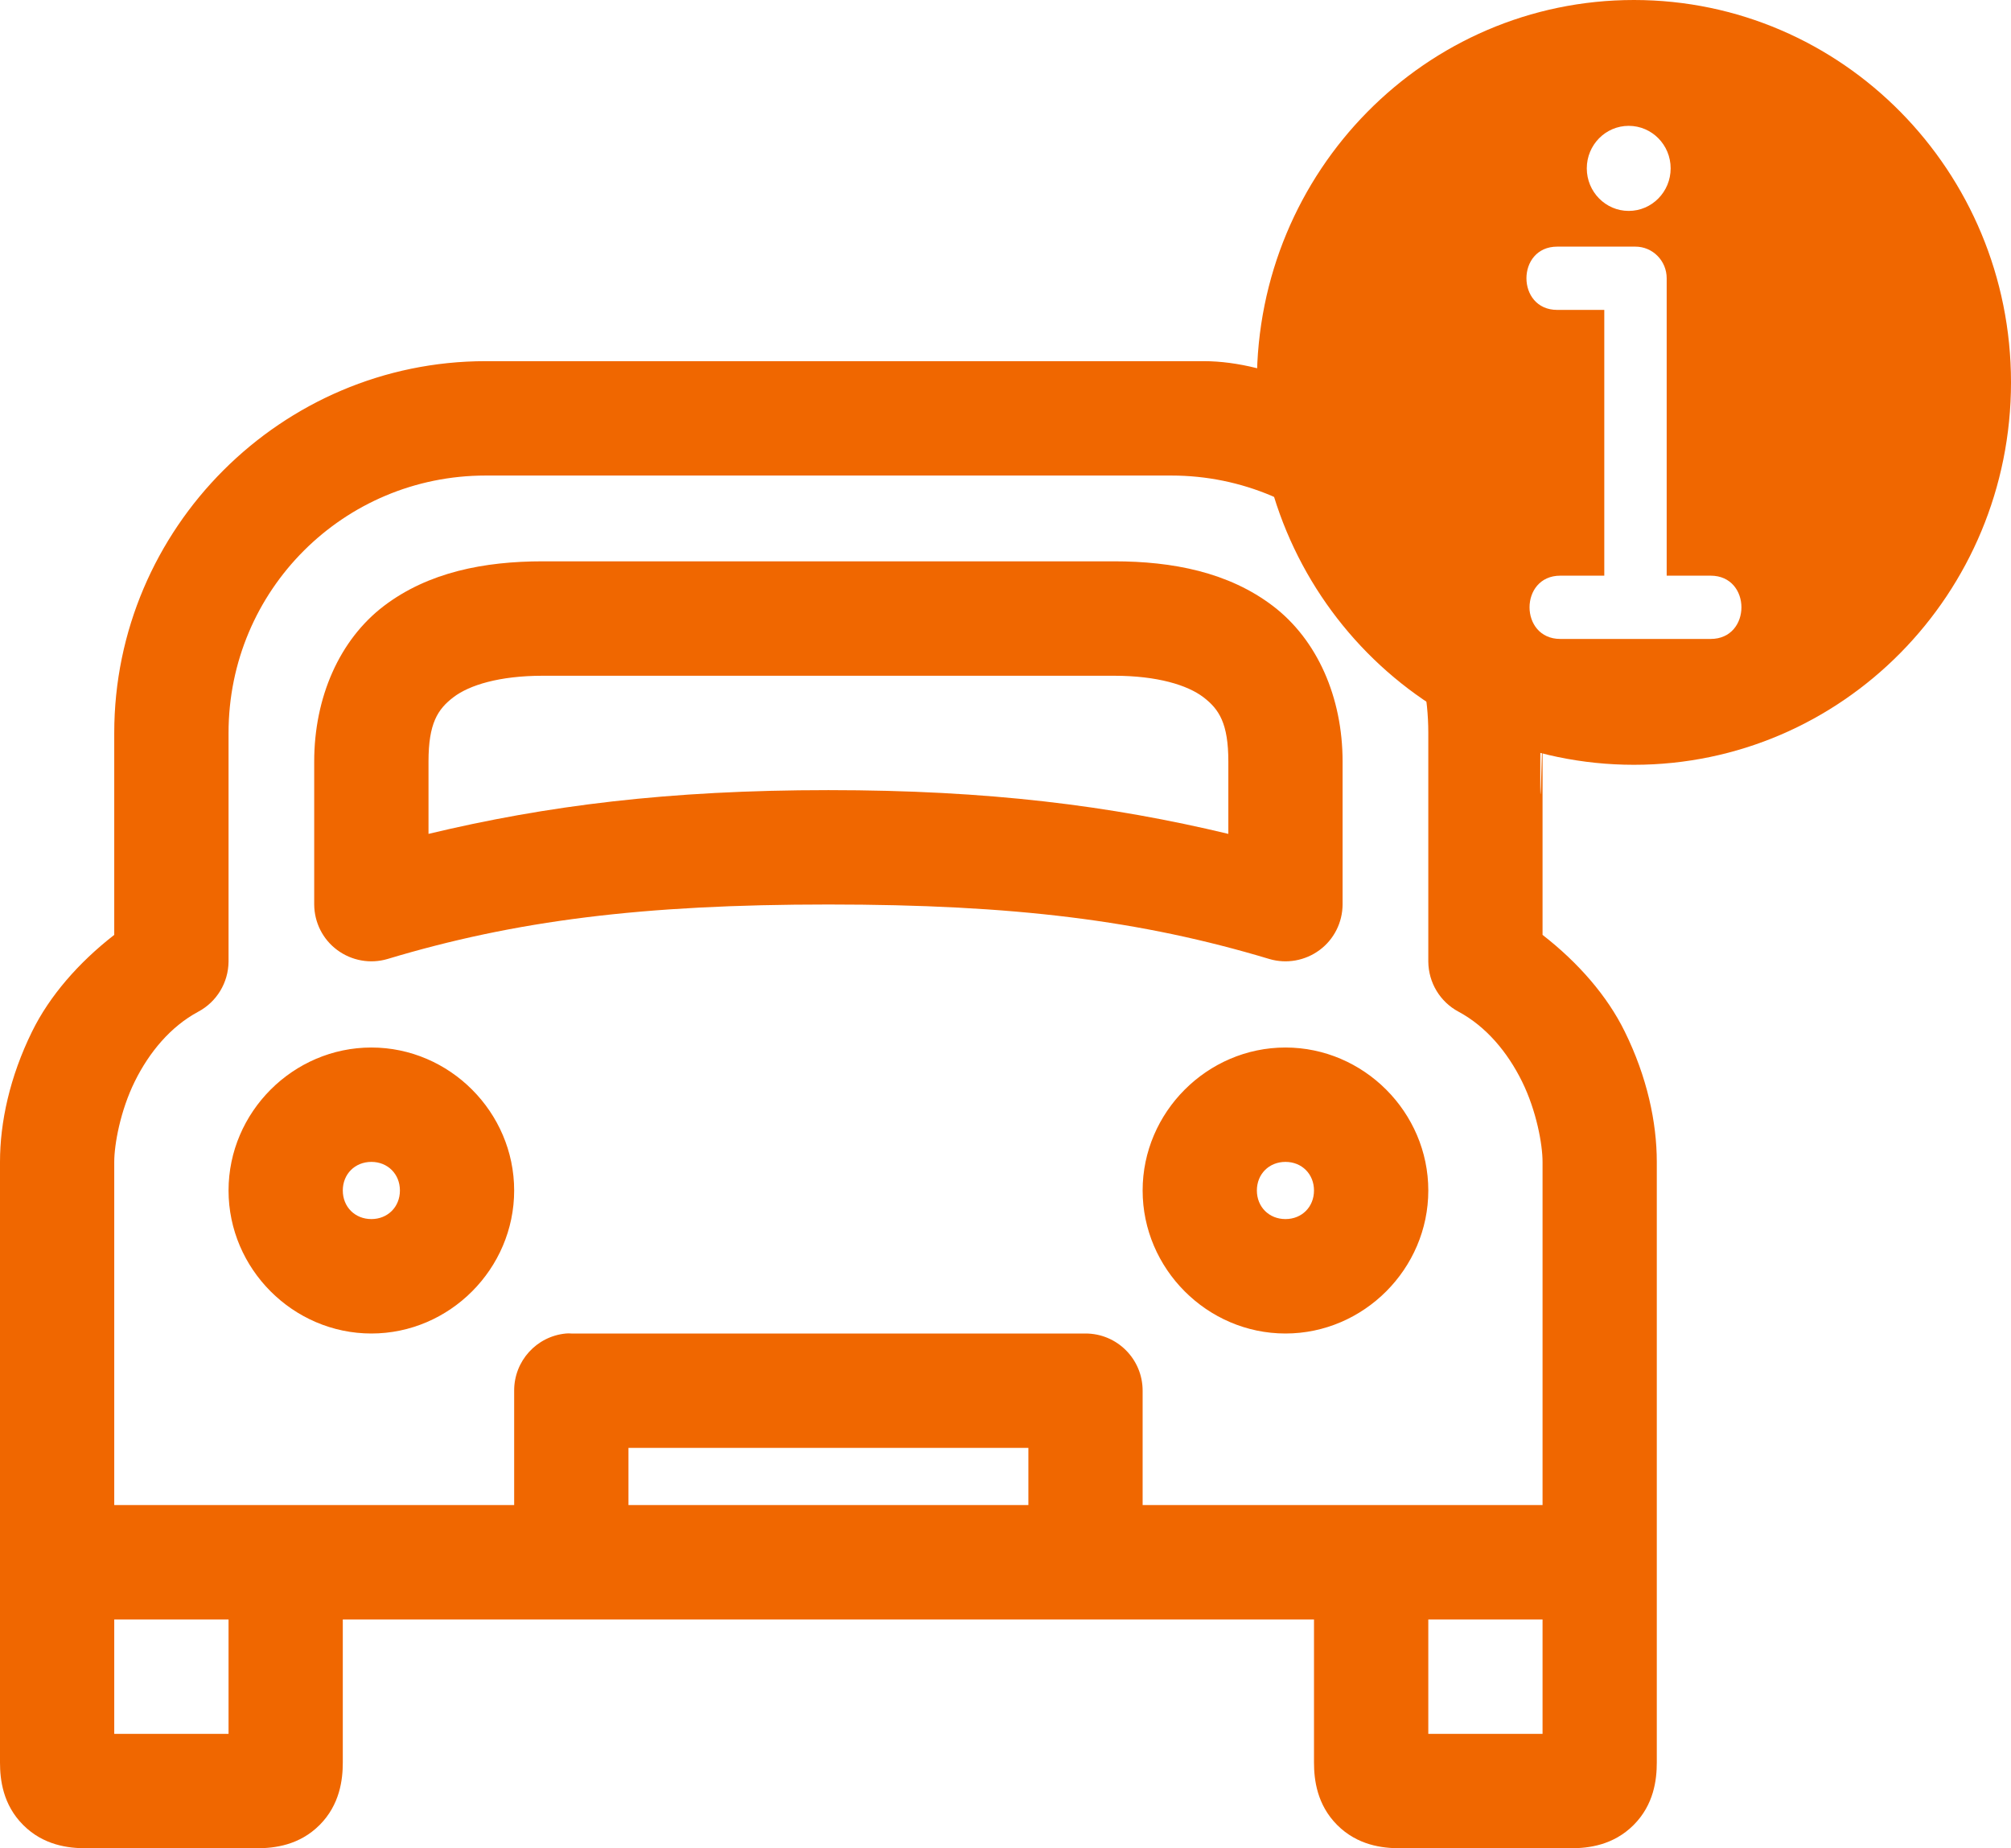
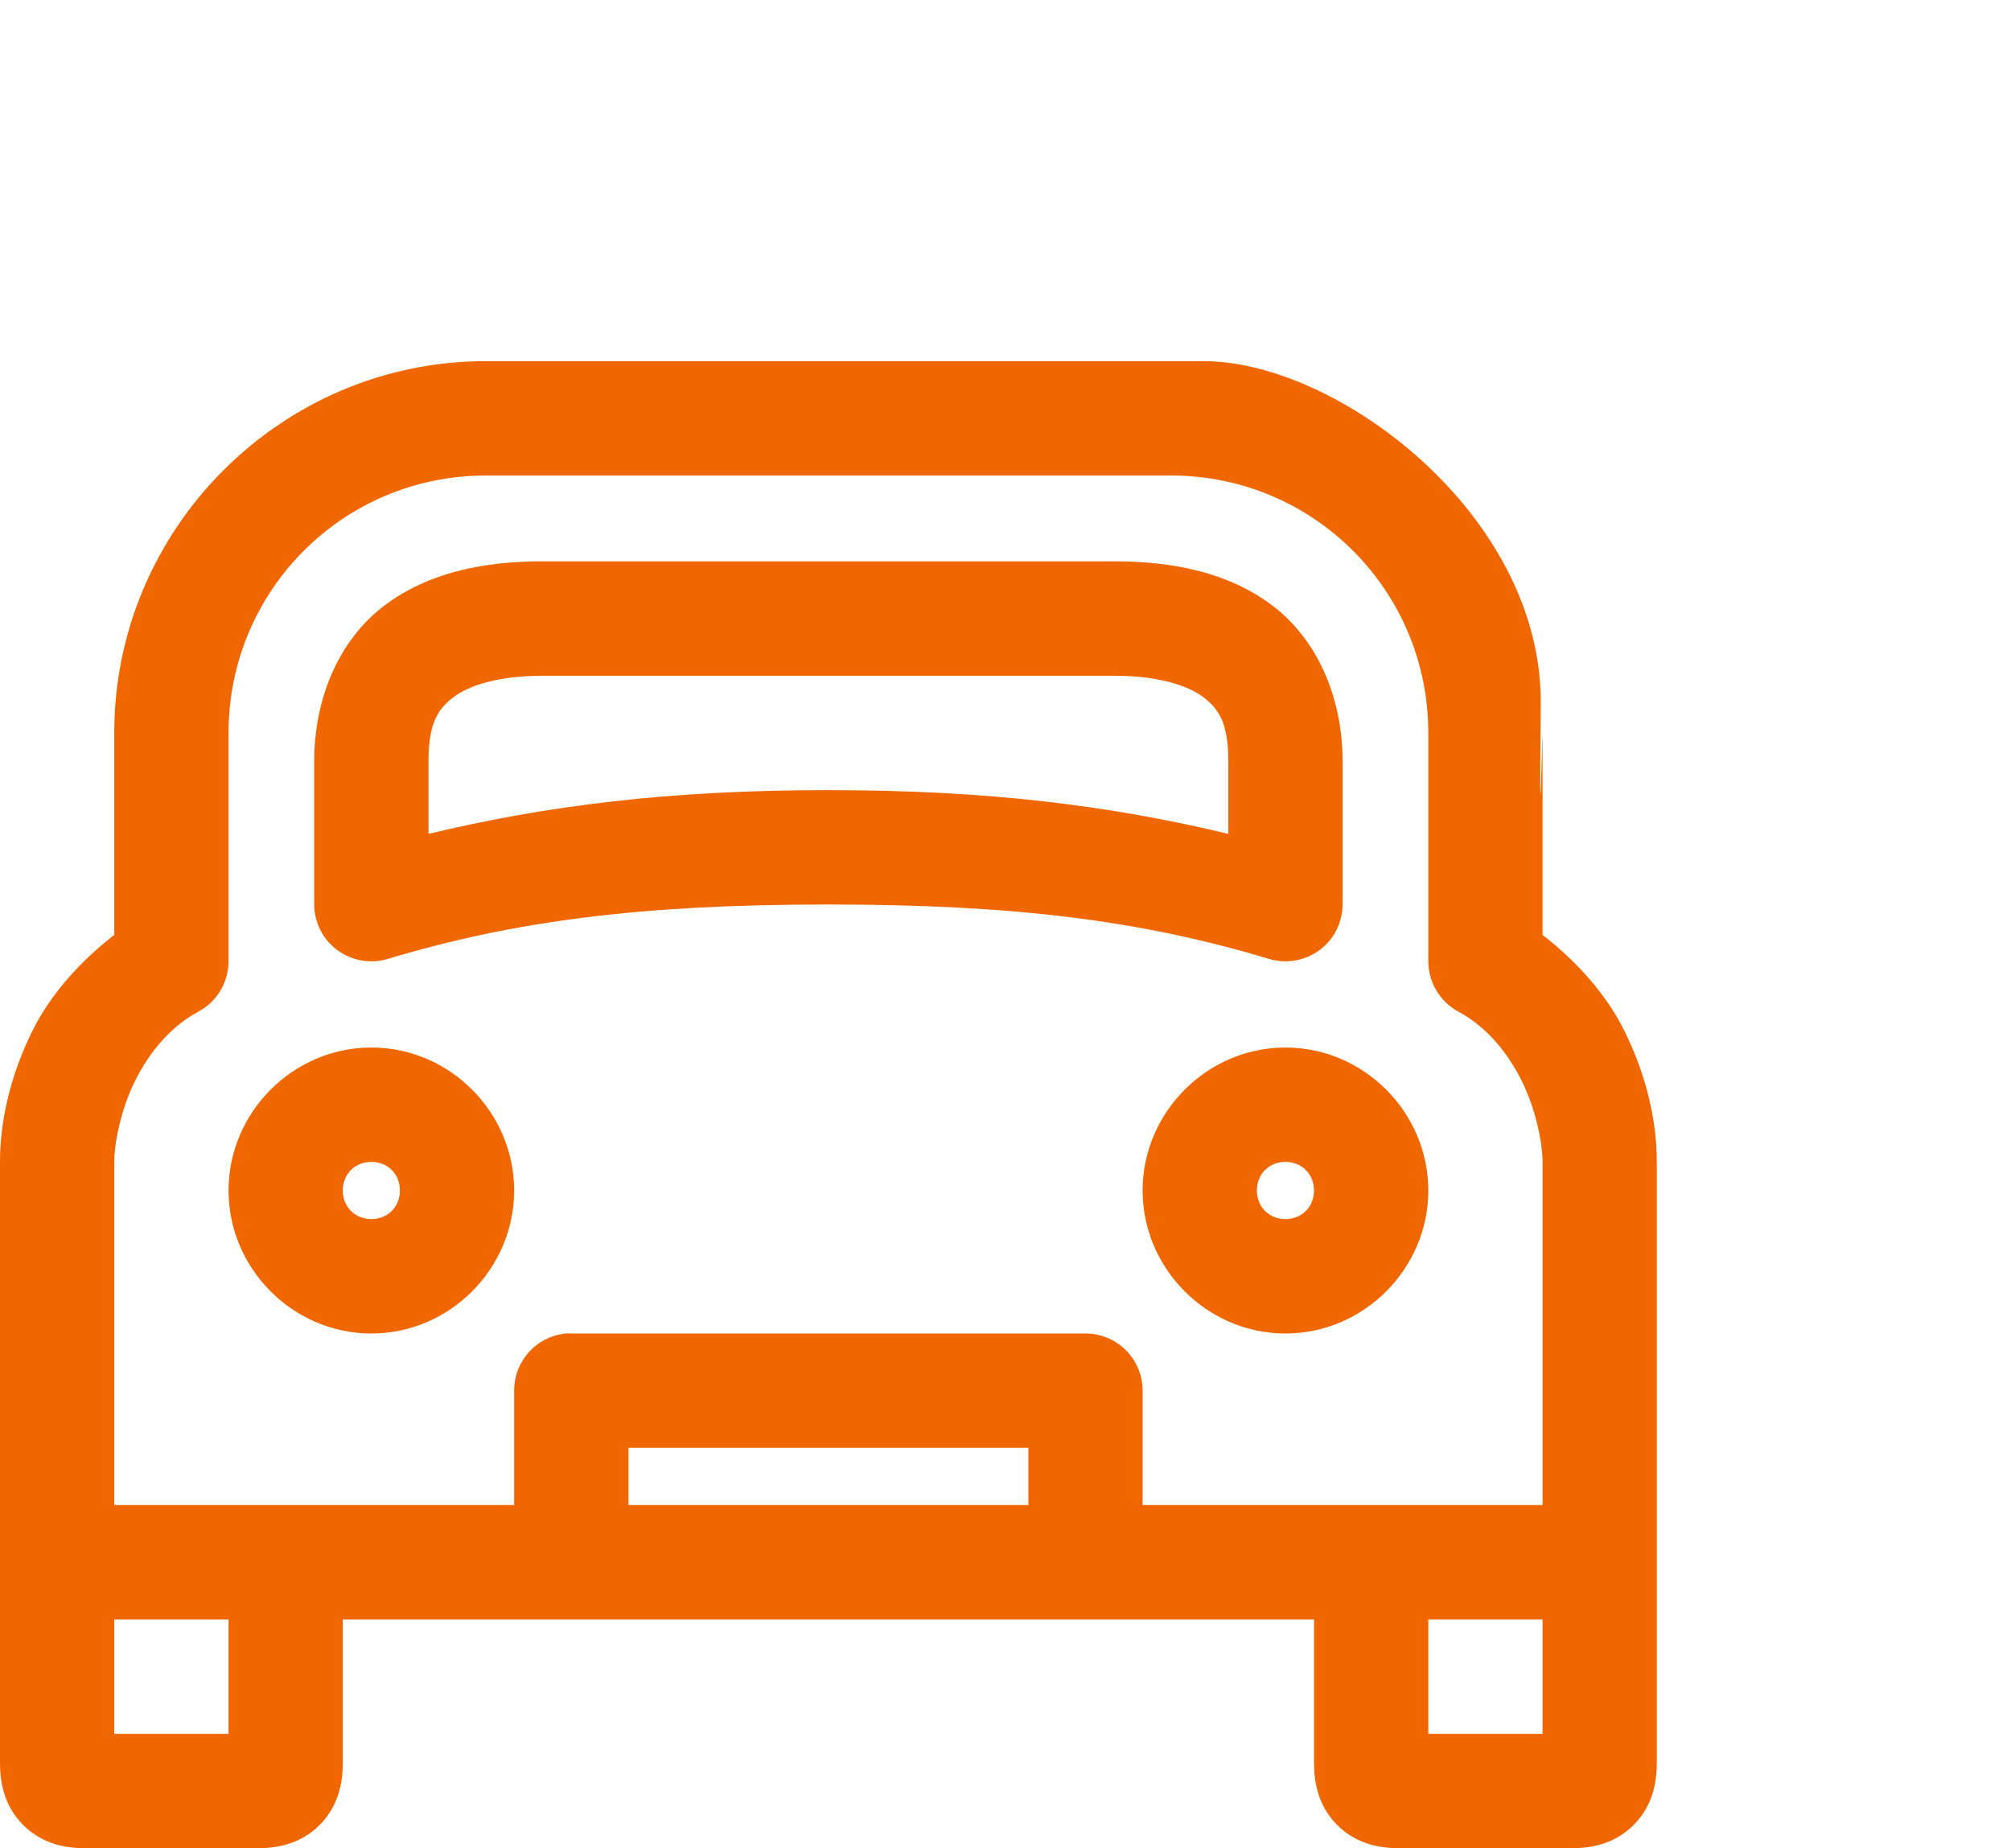
<svg xmlns="http://www.w3.org/2000/svg" width="37px" height="34px" viewBox="0 0 37 34" version="1.1">
  <title>Group 18</title>
  <g id="HOMEPAGE" stroke="none" stroke-width="1" fill="none" fill-rule="evenodd">
    <g id="HOME_VERSIONE-B" transform="translate(-1125, -1734)" fill="#F06700">
      <g id="Group-18" transform="translate(1125, 1734)">
        <path d="M15.882,6.644 L8.935,6.644 C5.182,6.644 2.102,9.716 2.102,13.483 L2.102,17.198 C1.445,17.708 0.912,18.322 0.591,18.974 C0.179,19.81 0,20.647 0,21.374 L0,32.422 C0,32.74 0.053,33.199 0.427,33.573 C0.801,33.947 1.258,34 1.577,34 L4.73,34 C5.048,34 5.506,33.947 5.88,33.573 C6.253,33.199 6.307,32.74 6.307,32.422 L6.307,29.791 L24.176,29.791 L24.176,32.422 C24.176,32.74 24.23,33.199 24.603,33.573 C24.977,33.947 25.435,34 25.753,34 L28.906,34 C29.225,34 29.682,33.947 30.056,33.573 C30.43,33.199 30.483,32.74 30.483,32.422 L30.483,21.374 C30.483,20.647 30.305,19.81 29.892,18.974 C29.572,18.322 29.038,17.708 28.381,17.198 L28.381,13.483 C28.381,13.304 28.315,16.444 28.348,12.957 C28.381,9.47 24.603,6.644 22.15,6.644 C18.515,6.644 19.632,6.644 15.882,6.644 Z M8.935,8.748 L21.549,8.748 C24.16,8.748 26.279,10.856 26.279,13.483 L26.279,17.691 C26.283,18.078 26.496,18.431 26.837,18.612 C27.344,18.885 27.736,19.354 28.003,19.894 C28.27,20.435 28.381,21.055 28.381,21.374 L28.381,27.687 L21.023,27.687 L21.023,25.583 C21.023,25.001 20.553,24.531 19.972,24.531 L10.512,24.531 C10.479,24.528 10.446,24.528 10.413,24.531 C9.871,24.582 9.458,25.038 9.46,25.583 L9.46,27.687 L2.102,27.687 L2.102,21.374 C2.102,21.055 2.213,20.435 2.48,19.894 C2.747,19.354 3.139,18.885 3.646,18.612 C3.987,18.431 4.201,18.078 4.205,17.691 L4.205,13.483 C4.205,10.856 6.323,8.748 8.935,8.748 L8.935,8.748 Z M9.986,10.326 C8.91,10.326 7.88,10.526 7.062,11.148 C6.245,11.771 5.781,12.829 5.781,14.009 L5.781,16.639 C5.783,16.97 5.939,17.28 6.204,17.476 C6.469,17.673 6.812,17.735 7.128,17.642 C9.485,16.933 11.823,16.639 15.242,16.639 C18.66,16.639 20.999,16.933 23.356,17.642 C23.672,17.735 24.015,17.673 24.28,17.476 C24.544,17.28 24.7,16.97 24.702,16.639 L24.702,14.009 C24.702,12.829 24.238,11.771 23.421,11.148 C22.604,10.526 21.574,10.326 20.498,10.326 L9.986,10.326 Z M9.986,12.431 L20.497,12.431 C21.294,12.431 21.848,12.603 22.14,12.825 C22.431,13.047 22.6,13.308 22.6,14.009 L22.6,15.34 C20.434,14.821 18.188,14.535 15.242,14.535 C12.296,14.535 10.05,14.821 7.884,15.34 L7.884,14.009 C7.884,13.308 8.052,13.047 8.344,12.825 C8.635,12.603 9.189,12.431 9.986,12.431 Z M6.833,19.27 C5.393,19.27 4.205,20.46 4.205,21.9 C4.205,23.341 5.393,24.531 6.833,24.531 C8.272,24.531 9.46,23.341 9.46,21.9 C9.46,20.46 8.272,19.27 6.833,19.27 Z M23.651,19.27 C22.212,19.27 21.023,20.46 21.023,21.9 C21.023,23.341 22.212,24.531 23.651,24.531 C25.09,24.531 26.279,23.341 26.279,21.9 C26.279,20.46 25.09,19.27 23.651,19.27 Z M6.833,21.374 C7.134,21.374 7.358,21.598 7.358,21.9 C7.358,22.202 7.134,22.426 6.833,22.426 C6.531,22.426 6.307,22.202 6.307,21.9 C6.307,21.598 6.531,21.374 6.833,21.374 Z M23.651,21.374 C23.953,21.374 24.176,21.598 24.176,21.9 C24.176,22.202 23.953,22.426 23.651,22.426 C23.349,22.426 23.125,22.202 23.125,21.9 C23.125,21.598 23.349,21.374 23.651,21.374 Z M11.563,26.635 L18.921,26.635 L18.921,27.687 L11.563,27.687 L11.563,26.635 Z M2.102,29.791 L4.205,29.791 L4.205,31.896 L2.102,31.896 L2.102,29.791 Z M26.279,29.791 L28.381,29.791 L28.381,31.896 L26.279,31.896 L26.279,29.791 Z" id="Fill-1-Copy-3" />
-         <path d="M30.062,0 C33.894,0 37,3.15 37,7.034 C37,10.92 33.894,14.069 30.062,14.069 C26.231,14.069 23.125,10.919 23.125,7.034 C23.125,3.149 26.231,0 30.062,0 Z M28.651,5.701 C27.896,5.701 27.896,4.537 28.651,4.537 L30.09,4.537 C30.408,4.537 30.665,4.798 30.665,5.119 L30.665,10.59 L31.474,10.59 C32.229,10.59 32.229,11.754 31.474,11.754 L28.708,11.754 C27.953,11.754 27.953,10.59 28.708,10.59 L29.517,10.59 L29.517,5.701 L28.651,5.701 Z M29.966,2.315 C30.393,2.315 30.738,2.665 30.738,3.097 C30.738,3.529 30.393,3.88 29.966,3.88 C29.541,3.88 29.195,3.529 29.195,3.097 C29.195,2.665 29.541,2.315 29.966,2.315 Z" id="Fill-1" />
      </g>
    </g>
  </g>
</svg>